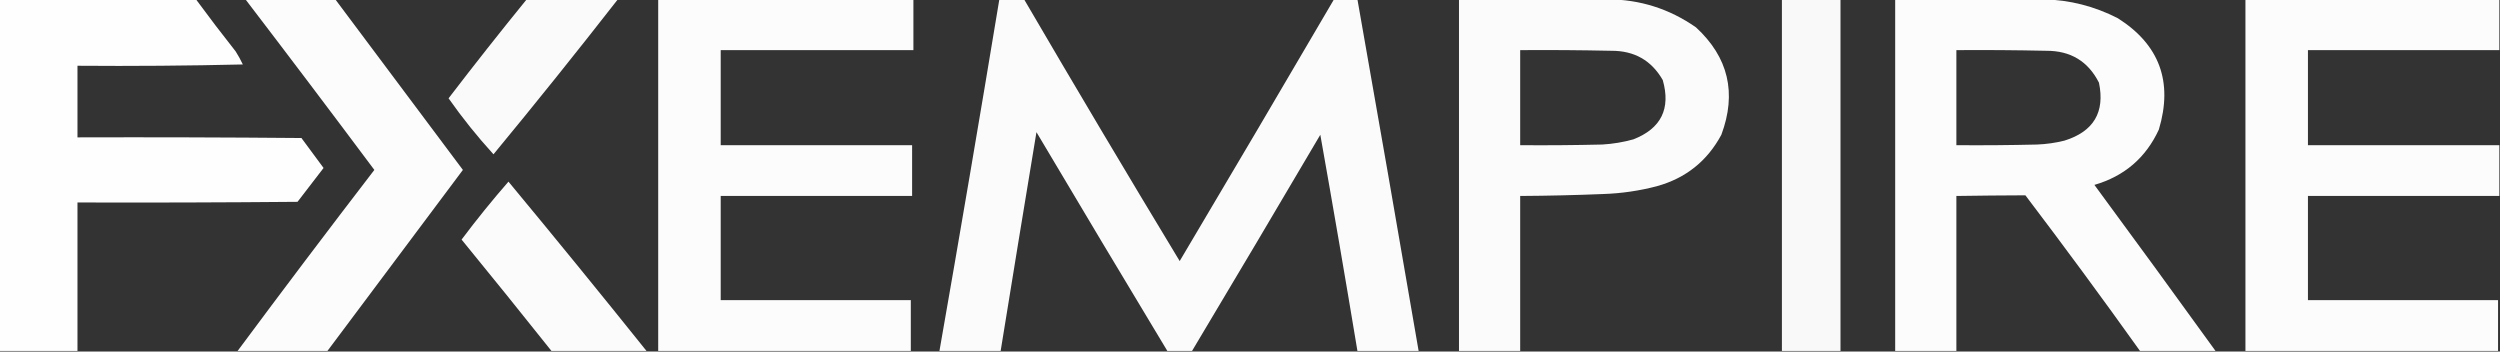
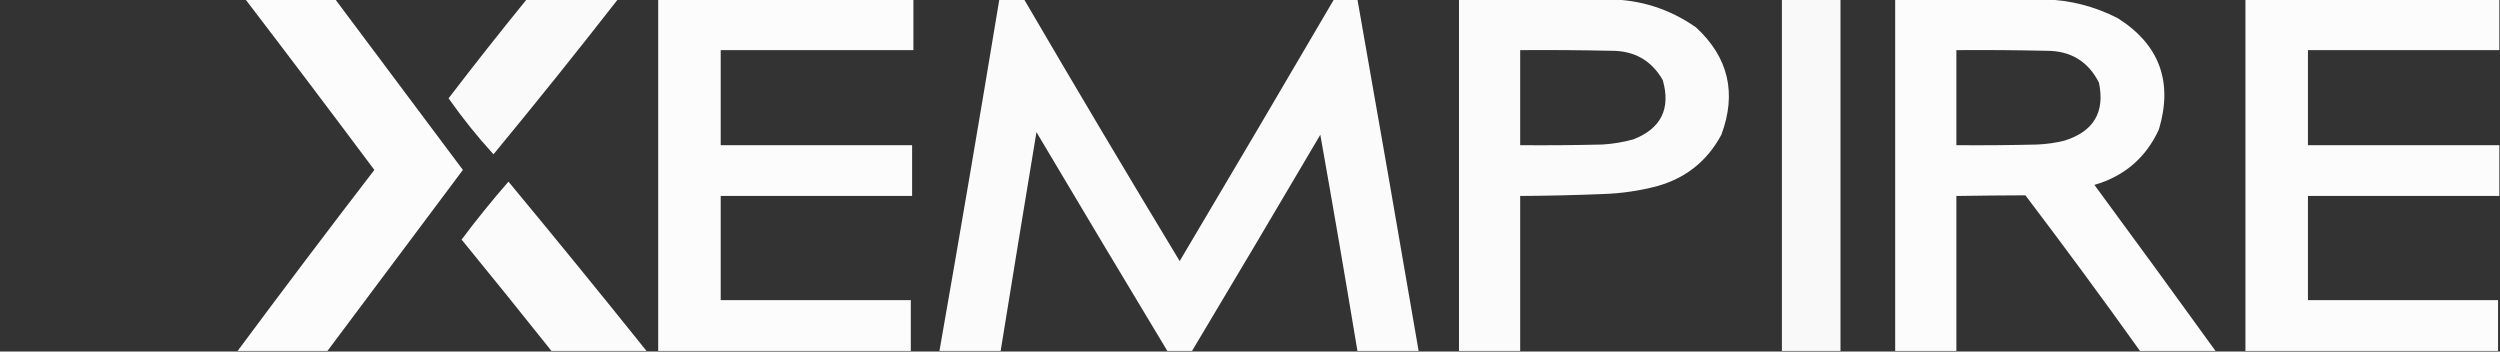
<svg xmlns="http://www.w3.org/2000/svg" width="1920px" height="270px" style="shape-rendering:geometricPrecision; text-rendering:geometricPrecision; image-rendering:optimizeQuality; fill-rule:evenodd; clip-rule:evenodd">
  <rect width="100%" height="100%" fill="#333333" stroke="none" />
  <g>
-     <path style="opacity:0.993" fill="#fefffe" d="M -0.5,-0.5 C 49.833,-0.5 100.167,-0.5 150.5,-0.5C 160.415,12.983 170.582,26.317 181,39.5C 183.034,42.706 184.867,46.04 186.5,49.5C 144.172,50.5 101.839,50.833 59.5,50.5C 59.5,68.833 59.5,87.167 59.5,105.5C 116.834,105.333 174.168,105.5 231.5,106C 237.167,113.667 242.833,121.333 248.5,129C 241.833,137.667 235.167,146.333 228.5,155C 172.168,155.5 115.834,155.667 59.5,155.5C 59.5,193.5 59.5,231.5 59.5,269.5C 39.5,269.5 19.5,269.5 -0.5,269.5C -0.5,179.5 -0.5,89.5 -0.5,-0.5 Z" />
-   </g>
+     </g>
  <g>
    <path style="opacity:0.981" fill="#fefffe" d="M 188.5,-0.5 C 211.5,-0.5 234.5,-0.5 257.5,-0.5C 290.176,43.173 322.842,86.84 355.5,130.5C 320.842,176.827 286.176,223.16 251.5,269.5C 228.5,269.5 205.5,269.5 182.5,269.5C 217.092,222.902 252.092,176.568 287.5,130.5C 254.734,86.624 221.734,42.958 188.5,-0.5 Z" />
  </g>
  <g>
    <path style="opacity:0.976" fill="#fefffe" d="M 404.5,-0.5 C 427.833,-0.5 451.167,-0.5 474.5,-0.5C 443.235,39.601 411.402,79.267 379,118.5C 366.593,104.923 355.093,90.59 344.5,75.5C 364.11,49.886 384.11,24.553 404.5,-0.5 Z" />
  </g>
  <g>
    <path style="opacity:0.981" fill="#fefffe" d="M 505.5,-0.5 C 570.833,-0.5 636.167,-0.5 701.5,-0.5C 701.5,12.5 701.5,25.5 701.5,38.5C 652.167,38.5 602.833,38.5 553.5,38.5C 553.5,62.833 553.5,87.167 553.5,111.5C 602.5,111.5 651.5,111.5 700.5,111.5C 700.5,124.5 700.5,137.5 700.5,150.5C 651.5,150.5 602.5,150.5 553.5,150.5C 553.5,177.167 553.5,203.833 553.5,230.5C 602.167,230.5 650.833,230.5 699.5,230.5C 699.5,243.5 699.5,256.5 699.5,269.5C 634.833,269.5 570.167,269.5 505.5,269.5C 505.5,179.5 505.5,89.5 505.5,-0.5 Z" />
  </g>
  <g>
    <path style="opacity:0.98" fill="#fefffe" d="M 767.5,-0.5 C 773.833,-0.5 780.167,-0.5 786.5,-0.5C 825.807,66.775 865.64,133.775 906,200.5C 945.727,133.613 985.227,66.613 1024.5,-0.5C 1030.5,-0.5 1036.5,-0.5 1042.5,-0.5C 1058.38,89.431 1074.04,179.431 1089.5,269.5C 1073.83,269.5 1058.17,269.5 1042.5,269.5C 1033.32,214.1 1023.82,158.767 1014,103.5C 981.338,158.981 948.505,214.314 915.5,269.5C 909.167,269.5 902.833,269.5 896.5,269.5C 862.828,213.648 829.328,157.648 796,101.5C 786.723,157.493 777.557,213.493 768.5,269.5C 752.833,269.5 737.167,269.5 721.5,269.5C 737.264,179.58 752.598,89.58 767.5,-0.5 Z" />
  </g>
  <g>
    <path style="opacity:0.979" fill="#fefffe" d="M 1120.5,-0.5 C 1158.5,-0.5 1196.5,-0.5 1234.5,-0.5C 1259.39,-0.444 1282.05,6.723 1302.5,21C 1327.43,43.972 1333.93,71.472 1322,103.5C 1311.17,123.678 1294.67,136.845 1272.5,143C 1259.06,146.53 1245.4,148.53 1231.5,149C 1210.17,149.874 1188.84,150.374 1167.5,150.5C 1167.5,190.167 1167.5,229.833 1167.5,269.5C 1151.83,269.5 1136.17,269.5 1120.5,269.5C 1120.5,179.5 1120.5,89.5 1120.5,-0.5 Z M 1167.5,38.5 C 1190.84,38.333 1214.17,38.5 1237.5,39C 1255.18,38.916 1268.35,46.416 1277,61.5C 1283.26,83.487 1275.76,98.653 1254.5,107C 1246.65,109.197 1238.65,110.53 1230.5,111C 1209.5,111.5 1188.5,111.667 1167.5,111.5C 1167.5,87.167 1167.5,62.833 1167.5,38.5 Z" />
  </g>
  <g>
    <path style="opacity:0.967" fill="#fefffe" d="M 1368.5,-0.5 C 1383.5,-0.5 1398.5,-0.5 1413.5,-0.5C 1413.5,89.5 1413.5,179.5 1413.5,269.5C 1398.5,269.5 1383.5,269.5 1368.5,269.5C 1368.5,179.5 1368.5,89.5 1368.5,-0.5 Z" />
  </g>
  <g>
    <path style="opacity:0.981" fill="#fefffe" d="M 1455.5,-0.5 C 1493.5,-0.5 1531.5,-0.5 1569.5,-0.5C 1589.51,-0.06 1608.51,4.773 1626.5,14C 1658.5,34.307 1669,62.807 1658,99.5C 1648.02,121.144 1631.52,135.311 1608.5,142C 1639.74,184.396 1670.74,226.896 1701.5,269.5C 1682.17,269.5 1662.83,269.5 1643.5,269.5C 1614.77,229.263 1585.44,189.43 1555.5,150C 1537.84,150.062 1520.17,150.229 1502.5,150.5C 1502.5,190.167 1502.5,229.833 1502.5,269.5C 1486.83,269.5 1471.17,269.5 1455.5,269.5C 1455.5,179.5 1455.5,89.5 1455.5,-0.5 Z M 1502.5,38.5 C 1525.5,38.333 1548.5,38.5 1571.5,39C 1590.19,38.915 1603.69,47.081 1612,63.5C 1616.73,86.18 1607.9,101.014 1585.5,108C 1578.61,109.718 1571.61,110.718 1564.5,111C 1543.84,111.5 1523.17,111.667 1502.5,111.5C 1502.5,87.167 1502.5,62.833 1502.5,38.5 Z" />
  </g>
  <g>
    <path style="opacity:0.981" fill="#fefffe" d="M 1724.5,-0.5 C 1789.5,-0.5 1854.5,-0.5 1919.5,-0.5C 1919.5,12.5 1919.5,25.5 1919.5,38.5C 1870.5,38.5 1821.5,38.5 1772.5,38.5C 1772.5,62.833 1772.5,87.167 1772.5,111.5C 1821.5,111.5 1870.5,111.5 1919.5,111.5C 1919.5,124.5 1919.5,137.5 1919.5,150.5C 1870.5,150.5 1821.5,150.5 1772.5,150.5C 1772.5,177.167 1772.5,203.833 1772.5,230.5C 1821.17,230.5 1869.83,230.5 1918.5,230.5C 1918.5,243.5 1918.5,256.5 1918.5,269.5C 1853.83,269.5 1789.17,269.5 1724.5,269.5C 1724.5,179.5 1724.5,89.5 1724.5,-0.5 Z" />
  </g>
  <g>
    <path style="opacity:0.977" fill="#fefffe" d="M 496.5,269.5 C 472.167,269.5 447.833,269.5 423.5,269.5C 400.713,240.874 377.713,212.374 354.5,184C 365.962,168.708 377.962,153.874 390.5,139.5C 426.205,182.538 461.538,225.871 496.5,269.5 Z" />
  </g>
</svg>